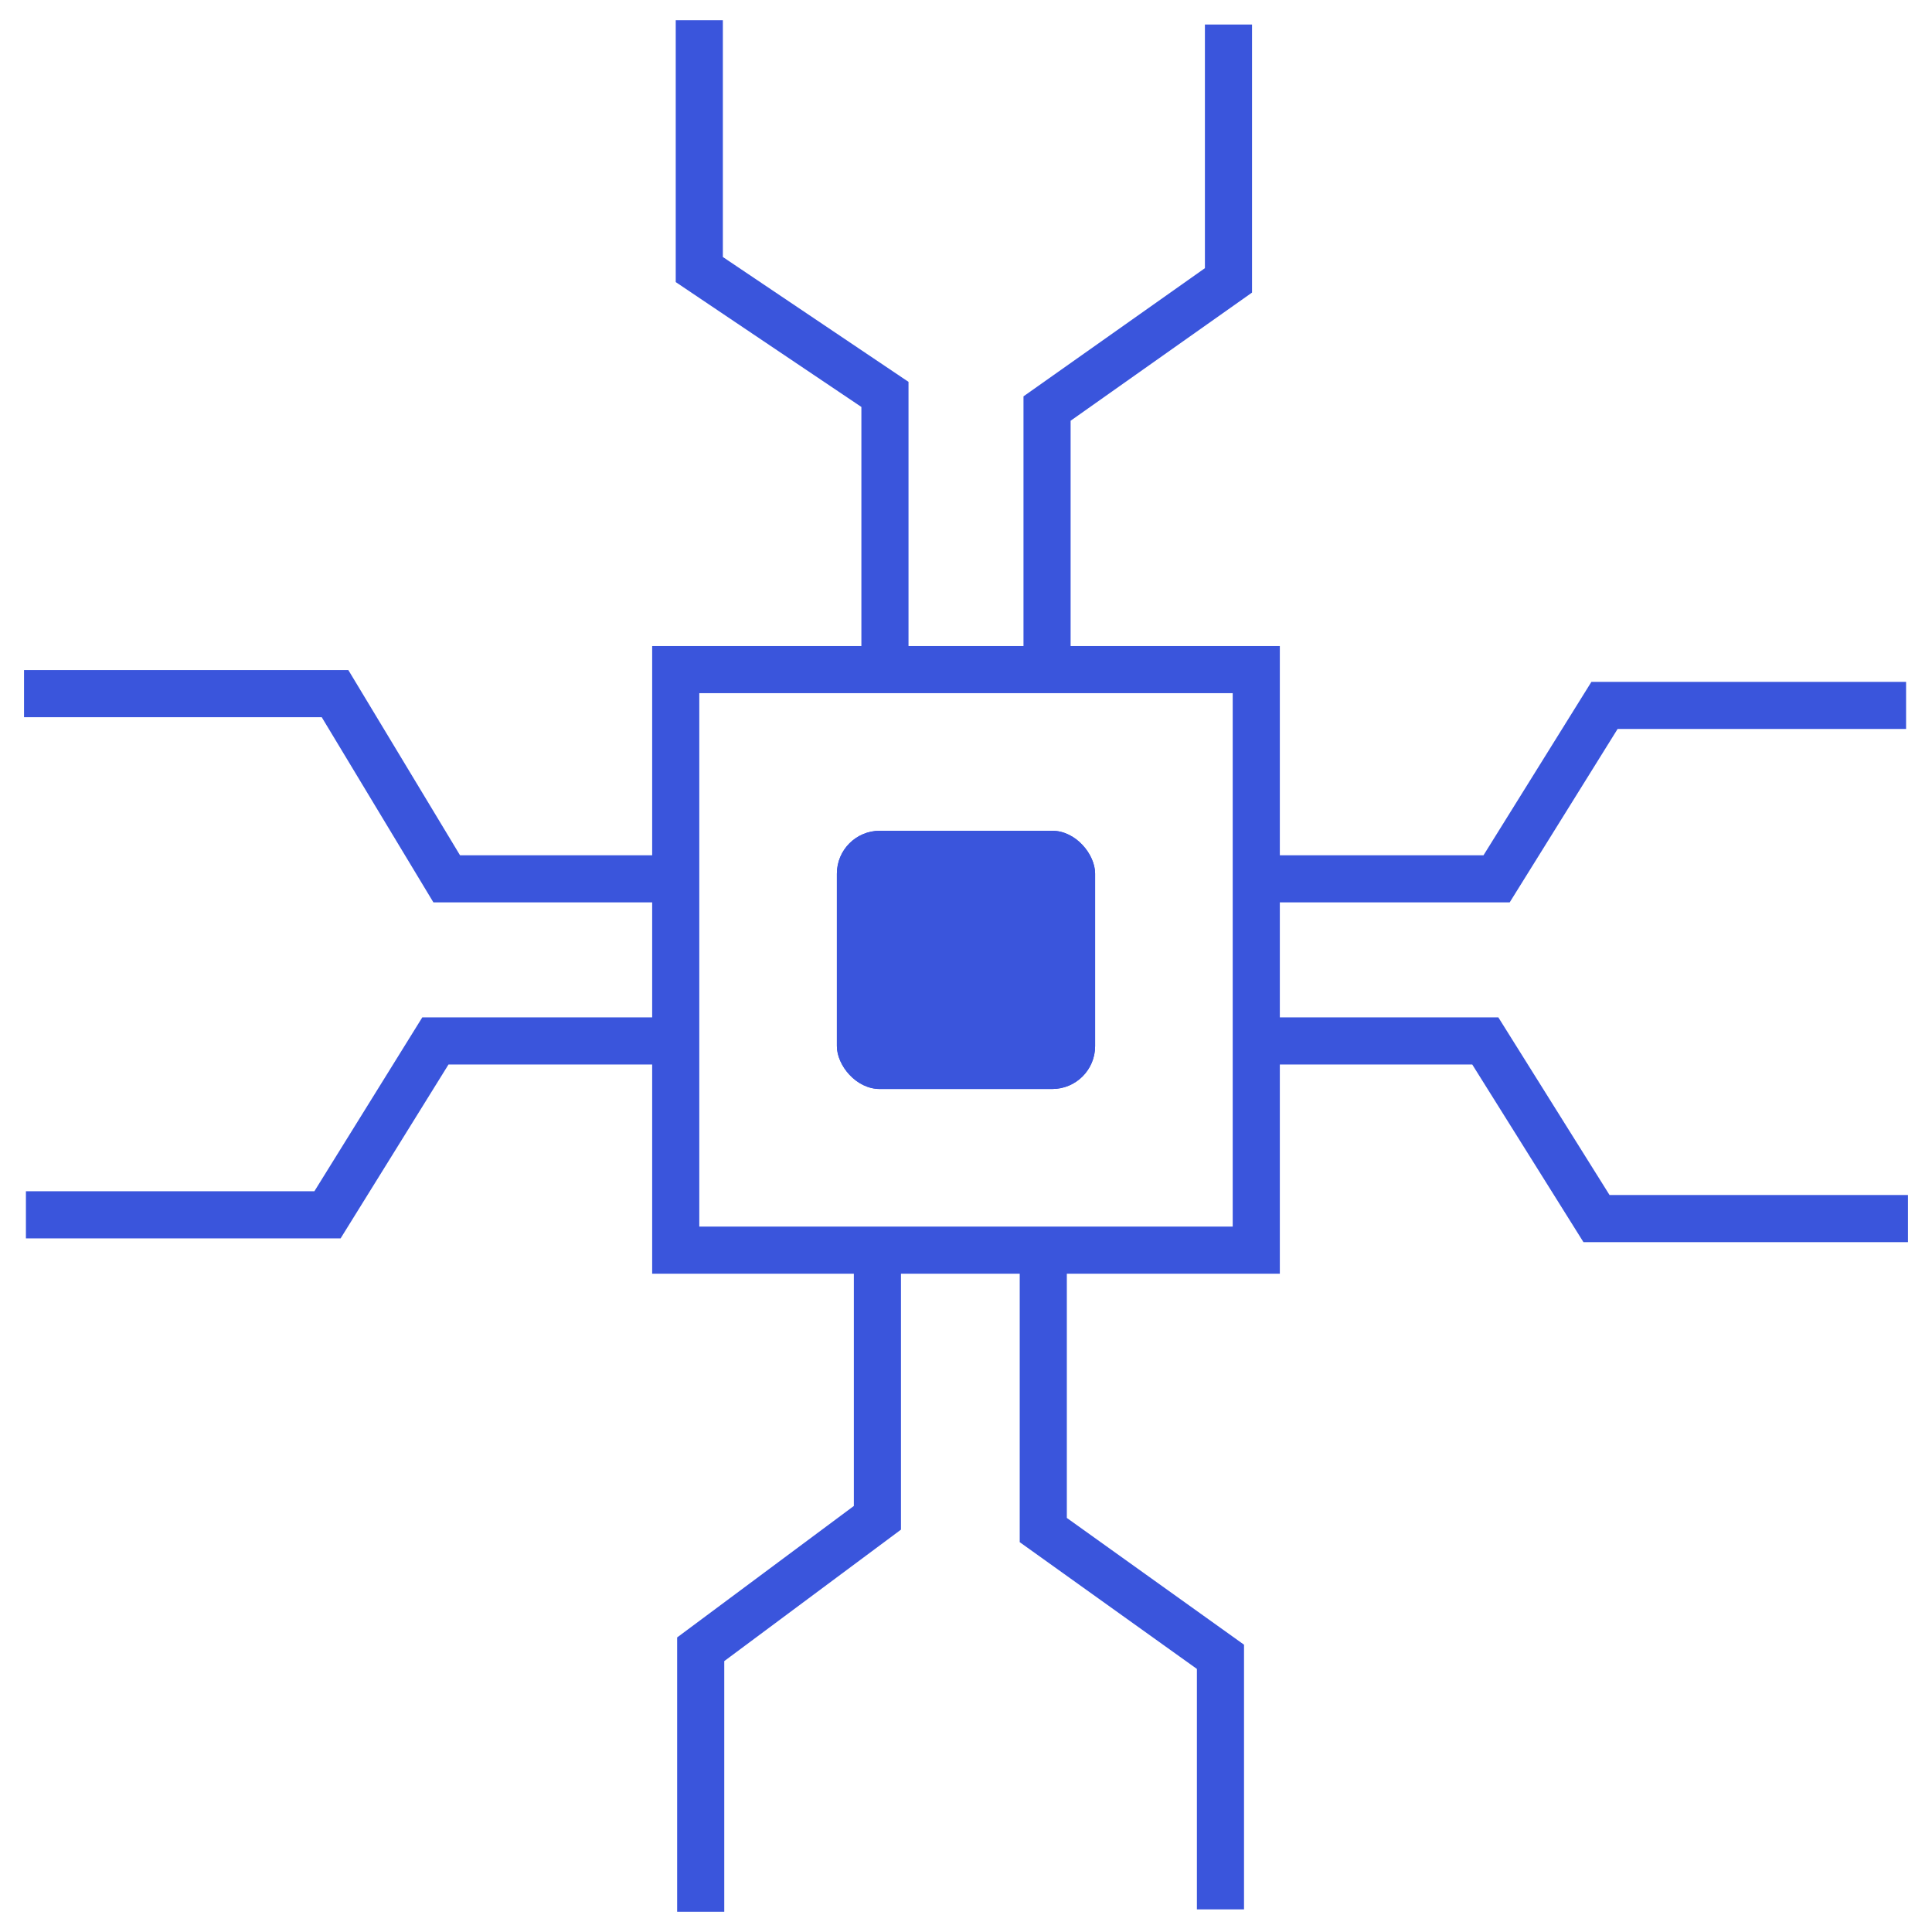
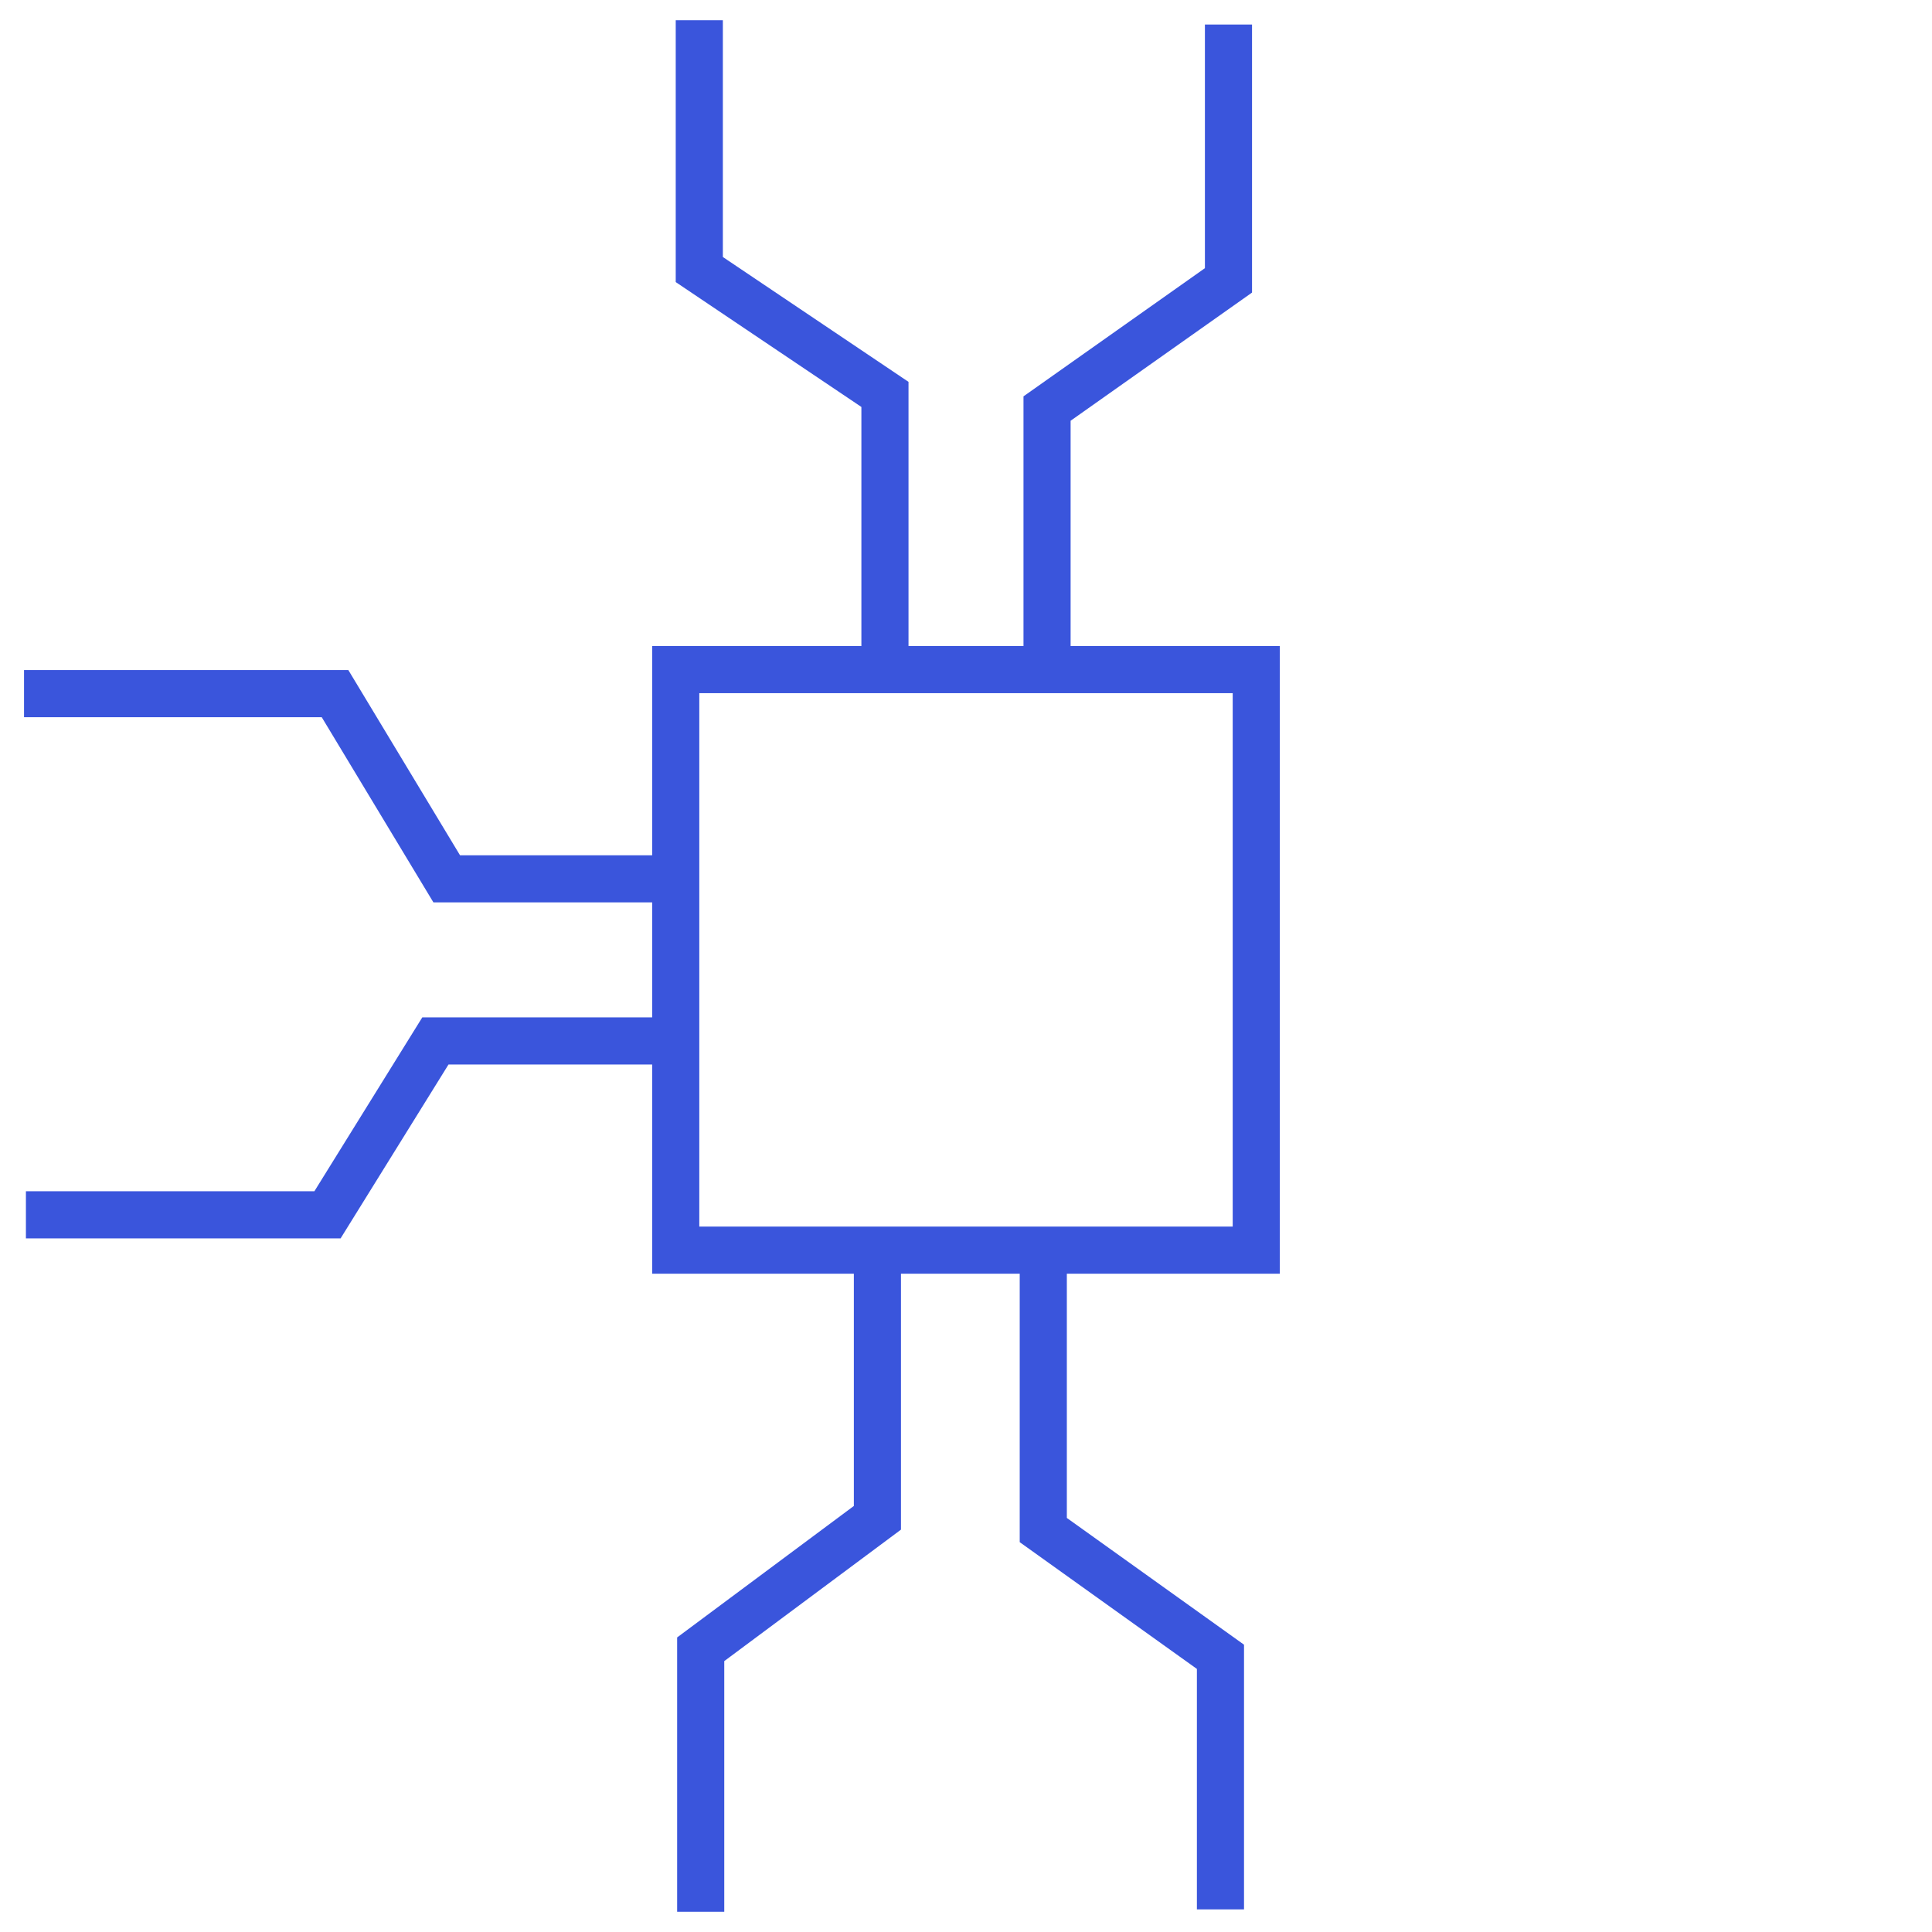
<svg xmlns="http://www.w3.org/2000/svg" id="Layer_1" data-name="Layer 1" viewBox="0 0 41 41">
  <defs>
    <style>.cls-1,.cls-2{fill:none;}.cls-2{stroke:#3a55dc;stroke-miterlimit:10;}.cls-3{clip-path:url(#clip-path);}.cls-4{fill:#3a55dc;}</style>
    <clipPath id="clip-path">
-       <rect class="cls-1" x="17.76" y="17.63" width="5.48" height="5.48" rx="0.91" />
-     </clipPath>
+       </clipPath>
  </defs>
  <rect class="cls-2" x="14.34" y="14.21" width="12.32" height="12.32" />
  <polyline class="cls-2" points="22.22 13.98 22.22 8.67 26.07 5.95 26.07 0.52" />
  <polyline class="cls-2" points="18.78 13.98 18.78 8.37 14.84 5.72 14.84 0.43" />
  <polyline class="cls-2" points="18.62 26.76 18.62 32.21 14.87 35 14.87 40.57" />
  <polyline class="cls-2" points="22.14 26.76 22.14 32.47 25.9 35.16 25.9 40.52" />
  <polyline class="cls-2" points="14.11 18.65 9.48 18.65 7.11 14.72 0.51 14.72" />
  <polyline class="cls-2" points="14.11 22.09 9.24 22.09 6.95 25.78 0.55 25.78" />
-   <polyline class="cls-2" points="26.89 22.09 31.52 22.09 33.88 25.86 40.49 25.86" />
-   <polyline class="cls-2" points="26.89 18.65 31.76 18.65 34.05 14.97 40.45 14.97" />
  <g class="cls-3">
-     <rect class="cls-4" x="17.76" y="17.63" width="5.48" height="5.48" />
    <rect class="cls-4" x="17.76" y="17.63" width="5.48" height="5.48" />
  </g>
</svg>